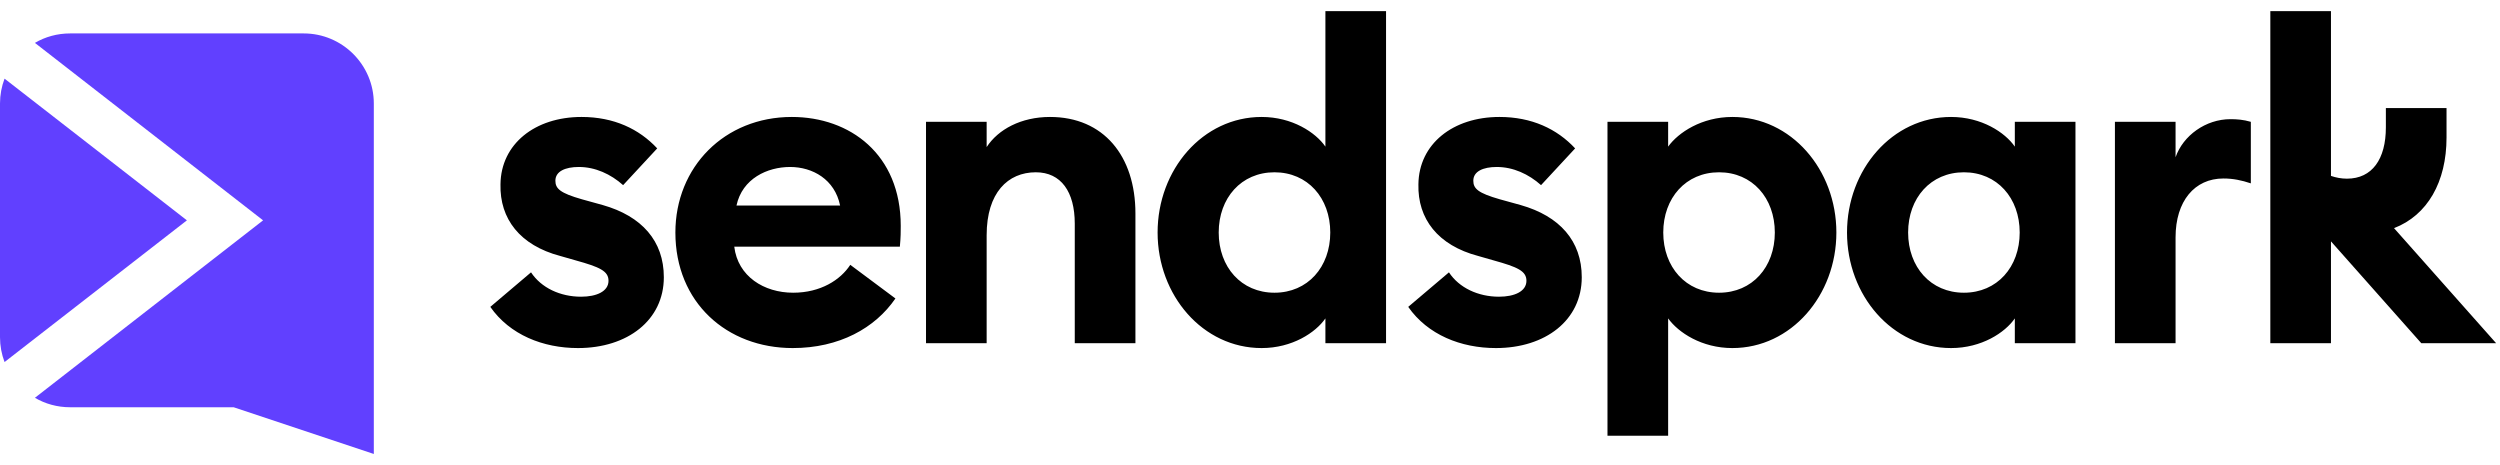
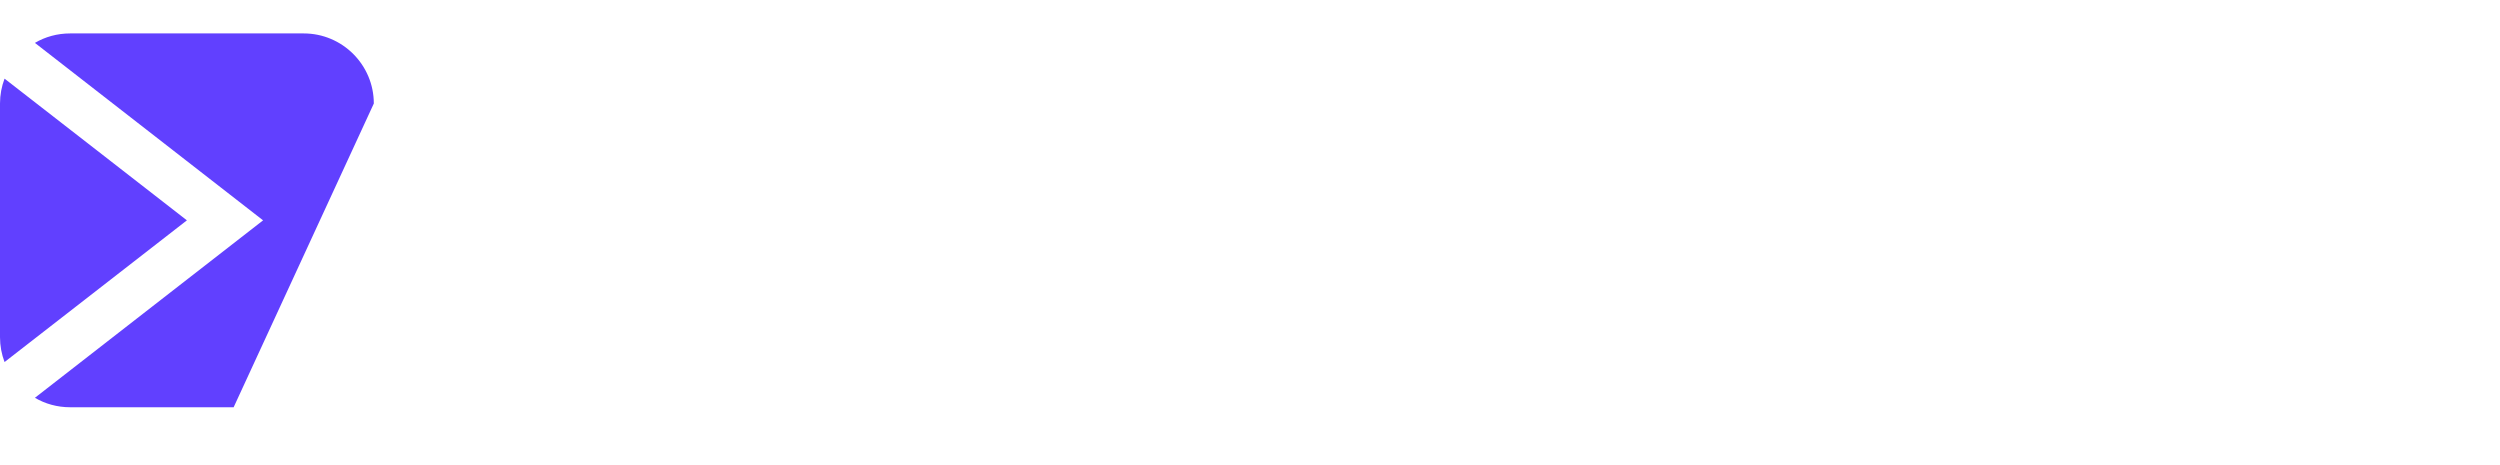
<svg xmlns="http://www.w3.org/2000/svg" width="129" height="24" viewBox="0 0 129 24" fill="none">
-   <path d="M15.672 1.725C17.667 1.725 19.289 3.347 19.289 5.342V23.425L12.056 21.014H3.617C2.954 21.014 2.333 20.839 1.802 20.526L7.095 16.409L13.575 11.37L7.095 6.33L1.802 2.213C2.333 1.9 2.954 1.725 3.617 1.725H15.672ZM9.644 11.37L5.696 14.438L0.235 18.681C0.084 18.283 0 17.849 0 17.397V5.342C0 4.89 0.084 4.456 0.235 4.058L5.696 8.301L9.644 11.37Z" fill="#6140FF" />
-   <path d="M31.103 10.581C33.113 11.152 34.254 12.431 34.254 14.305C34.254 16.521 32.382 17.96 29.823 17.96C28.018 17.96 26.305 17.275 25.3 15.835L27.401 14.053C27.927 14.853 28.909 15.31 29.983 15.31C30.782 15.31 31.399 15.036 31.399 14.488C31.399 13.985 30.942 13.779 29.709 13.437L28.909 13.208C26.831 12.66 25.779 11.289 25.825 9.508C25.848 7.428 27.607 6.035 30.006 6.035C31.674 6.035 32.976 6.652 33.912 7.657L32.153 9.553C31.514 8.982 30.714 8.616 29.869 8.616C29.16 8.616 28.658 8.845 28.658 9.325C28.658 9.736 28.909 9.964 30.029 10.284L31.103 10.581ZM40.858 6.035C43.851 6.035 46.478 7.954 46.478 11.655C46.478 11.929 46.478 12.248 46.433 12.728H37.888C38.071 14.259 39.419 15.104 40.927 15.104C42.343 15.104 43.372 14.442 43.874 13.665L46.204 15.401C45.154 16.932 43.303 17.96 40.904 17.96C37.5 17.96 34.85 15.607 34.85 11.998C34.85 8.616 37.386 6.035 40.858 6.035ZM38.003 10.604H43.349C43.074 9.256 41.932 8.616 40.767 8.616C39.602 8.616 38.3 9.211 38.003 10.604ZM54.179 6.035C56.943 6.035 58.588 8.046 58.588 11.015V17.709H55.458V11.541C55.458 9.896 54.75 8.89 53.448 8.89C52.008 8.89 50.911 9.942 50.911 12.135V17.709H47.782V6.286H50.911V7.589C51.506 6.674 52.694 6.035 54.179 6.035ZM68.391 7.566V0.575H71.52V17.709H68.391V16.429C67.888 17.161 66.677 17.96 65.101 17.96C62.062 17.96 59.732 15.241 59.732 11.998C59.732 8.754 62.062 6.035 65.101 6.035C66.677 6.035 67.888 6.835 68.391 7.566ZM65.763 15.104C67.476 15.104 68.642 13.779 68.642 11.998C68.642 10.216 67.476 8.89 65.763 8.89C64.05 8.89 62.885 10.216 62.885 11.998C62.885 13.779 64.05 15.104 65.763 15.104ZM78.467 10.581C80.477 11.152 81.619 12.431 81.619 14.305C81.619 16.521 79.747 17.96 77.187 17.96C75.383 17.96 73.669 17.275 72.664 15.835L74.766 14.053C75.291 14.853 76.274 15.31 77.348 15.31C78.147 15.31 78.764 15.036 78.764 14.488C78.764 13.985 78.307 13.779 77.073 13.437L76.274 13.208C74.195 12.66 73.144 11.289 73.19 9.508C73.213 7.428 74.972 6.035 77.371 6.035C79.038 6.035 80.341 6.652 81.277 7.657L79.518 9.553C78.878 8.982 78.079 8.616 77.233 8.616C76.525 8.616 76.023 8.845 76.023 9.325C76.023 9.736 76.274 9.964 77.393 10.284L78.467 10.581ZM89.388 6.035C92.426 6.035 94.757 8.754 94.757 11.998C94.757 15.241 92.426 17.96 89.388 17.96C87.812 17.96 86.601 17.161 86.076 16.429V22.483H82.946V6.286H86.076V7.566C86.601 6.835 87.812 6.035 89.388 6.035ZM88.703 15.104C90.416 15.104 91.581 13.779 91.581 11.998C91.581 10.216 90.416 8.89 88.703 8.89C86.99 8.89 85.824 10.216 85.824 11.998C85.824 13.779 86.99 15.104 88.703 15.104ZM103.965 7.566V6.286H107.094V17.709H103.965V16.429C103.462 17.161 102.251 17.96 100.675 17.96C97.637 17.96 95.306 15.241 95.306 11.998C95.306 8.754 97.637 6.035 100.675 6.035C102.251 6.035 103.462 6.835 103.965 7.566ZM101.338 15.104C103.051 15.104 104.216 13.779 104.216 11.998C104.216 10.216 103.051 8.89 101.338 8.89C99.625 8.89 98.459 10.216 98.459 11.998C98.459 13.779 99.625 15.104 101.338 15.104ZM112.259 8.114C112.648 6.994 113.813 6.149 115.093 6.149C115.412 6.149 115.755 6.172 116.143 6.286V9.461C115.664 9.302 115.229 9.21 114.727 9.21C113.242 9.21 112.259 10.376 112.259 12.248V17.709H109.13V6.286H112.259V8.114ZM123.532 11.772L128.8 17.709H124.939L120.278 12.454V17.709H117.149V0.575H120.278V9.077C120.535 9.165 120.809 9.219 121.101 9.219C122.403 9.219 123.111 8.214 123.111 6.57V5.576H126.241V7.095C126.241 9.39 125.255 11.108 123.532 11.772Z" fill="black" />
+   <path d="M15.672 1.725C17.667 1.725 19.289 3.347 19.289 5.342L12.056 21.014H3.617C2.954 21.014 2.333 20.839 1.802 20.526L7.095 16.409L13.575 11.37L7.095 6.33L1.802 2.213C2.333 1.9 2.954 1.725 3.617 1.725H15.672ZM9.644 11.37L5.696 14.438L0.235 18.681C0.084 18.283 0 17.849 0 17.397V5.342C0 4.89 0.084 4.456 0.235 4.058L5.696 8.301L9.644 11.37Z" fill="#6140FF" />
</svg>